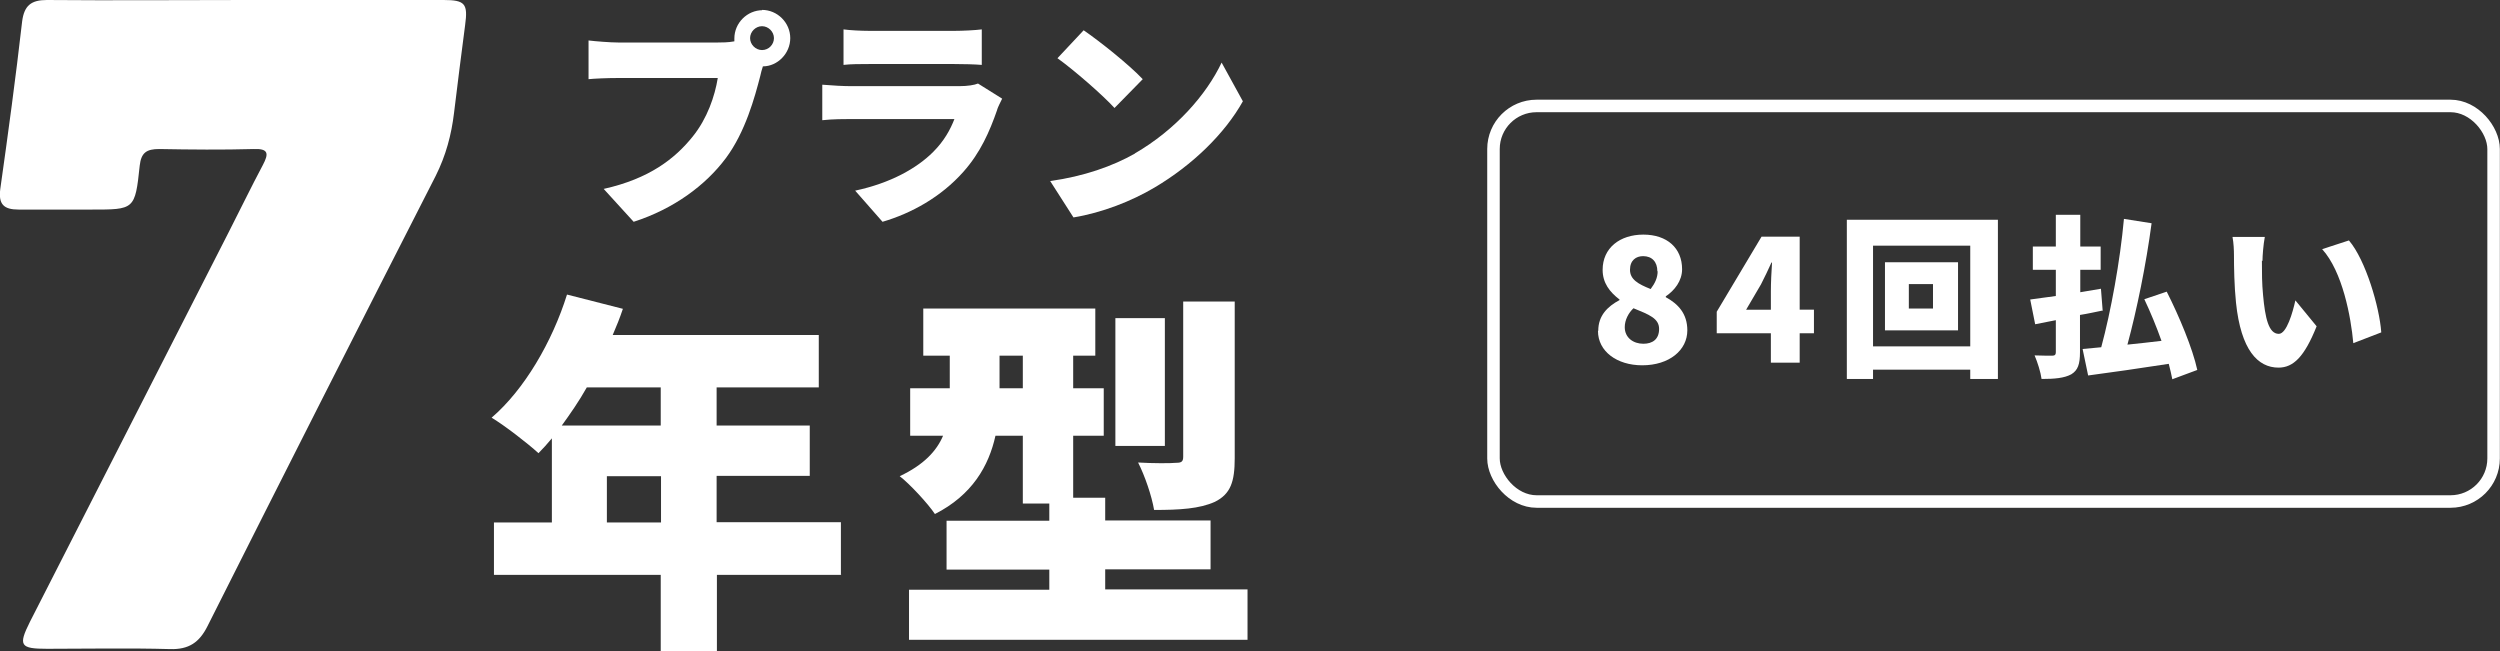
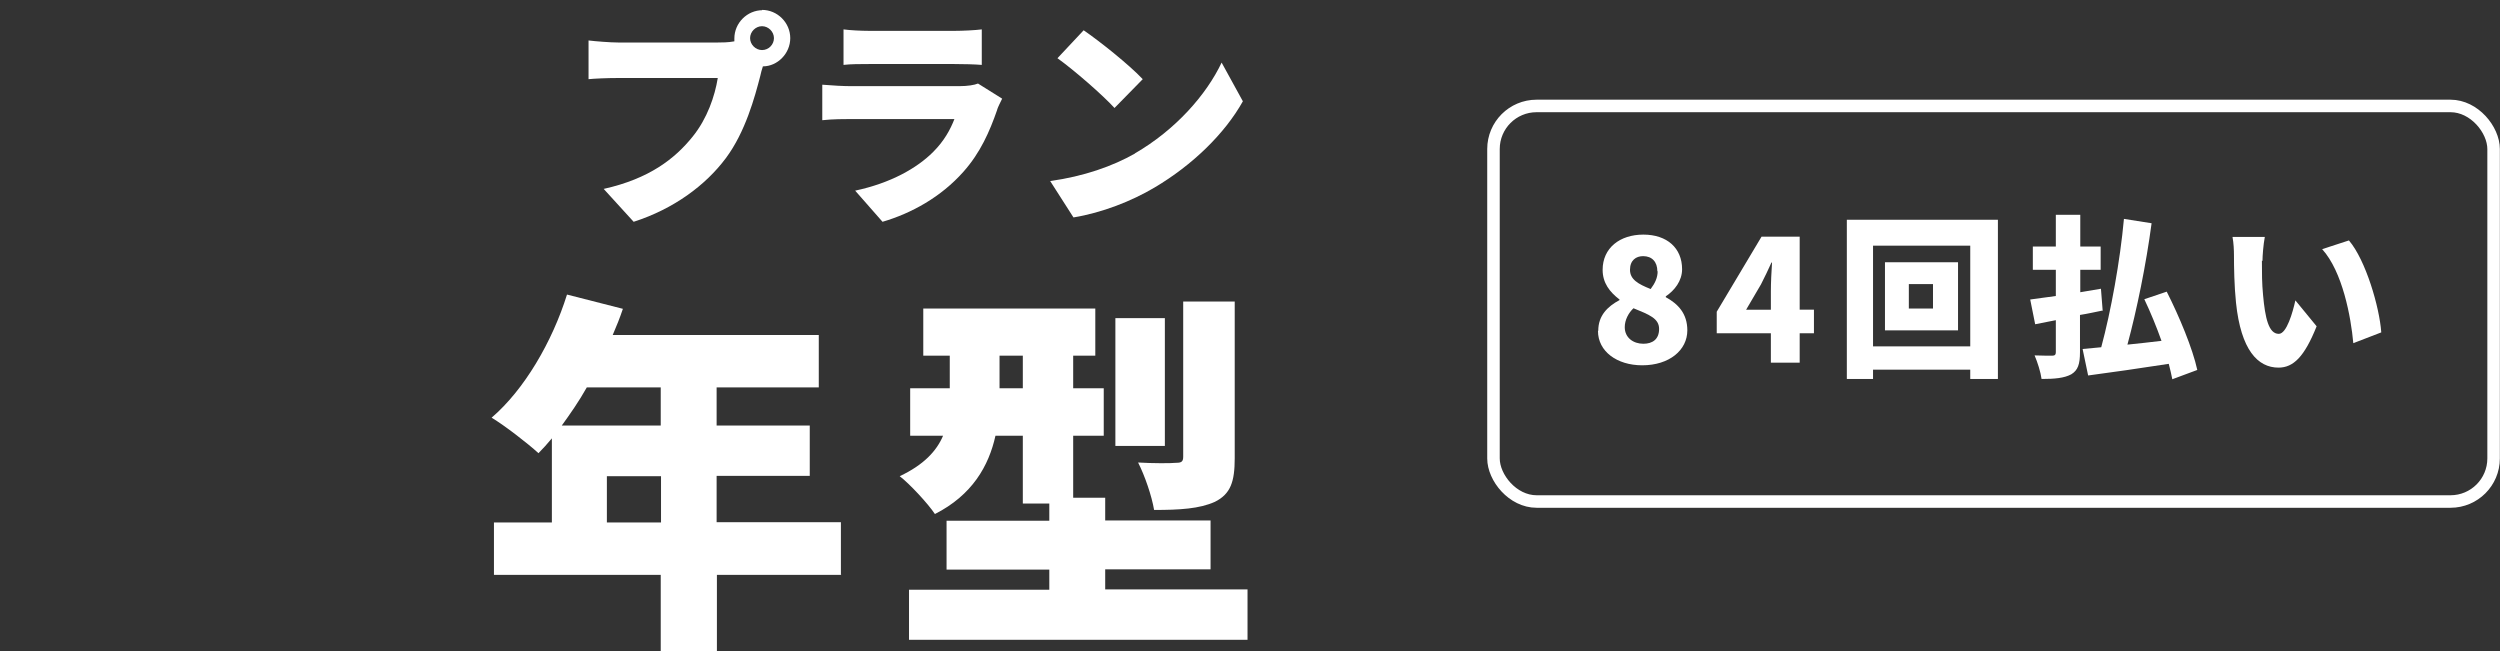
<svg xmlns="http://www.w3.org/2000/svg" id="b" data-name="レイヤー 2" viewBox="0 0 85.89 22.38">
  <rect x="0" y="0" width="85.89" height="22.38" fill="#333333" stroke="none" />
  <g id="c" data-name="b">
    <g id="d" data-name="c">
-       <path d="M8.46,0h6.78c.74,0,.84.13.74.86-.13,1-.26,2.01-.38,3.01-.09.76-.28,1.47-.63,2.17-2.63,5.15-5.24,10.3-7.84,15.47-.28.56-.64.81-1.29.79-1.41-.04-2.81-.01-4.22-.01-.93,0-1-.11-.59-.93,2.27-4.45,4.54-8.9,6.81-13.35.4-.78.78-1.57,1.19-2.34.2-.38.21-.57-.31-.55-1.08.03-2.17.02-3.25,0-.43,0-.62.12-.67.57-.16,1.52-.18,1.51-1.67,1.51H.64C.13,7.2-.06,7.02.01,6.49.28,4.58.54,2.67.76.74c.07-.55.31-.74.85-.74,2.28.02,4.57,0,6.85,0Z" style="fill: #fff; stroke-width: 0px;" />
      <g>
        <path d="M28.9,19.75h-4.27v2.63h-1.93v-2.63h-5.73v-1.8h1.99v-2.89c-.15.18-.31.36-.46.51-.36-.33-1.16-.95-1.61-1.22,1.12-.96,2.08-2.6,2.59-4.23l1.92.49c-.1.3-.22.6-.35.9h7.08v1.8h-3.51v1.31h3.2v1.73h-3.2v1.59h4.27v1.8h.01ZM20.16,13.31c-.27.48-.57.91-.86,1.31h3.4v-1.31s-2.54,0-2.54,0ZM22.71,17.95v-1.59h-1.86v1.59h1.86Z" style="fill: #fff; stroke-width: 0px;" />
        <path d="M42.86,20.26v1.72h-11.63v-1.72h4.82v-.69h-3.53v-1.68h3.53v-.59h-.91v-2.33h-.94c-.23,1.04-.8,2.04-2.08,2.69-.23-.35-.87-1.04-1.21-1.3.83-.39,1.27-.87,1.49-1.39h-1.13v-1.63h1.36v-1.12h-.91v-1.62h5.91v1.62h-.76v1.12h1.05v1.63h-1.05v2.13h1.1v.78h3.62v1.68h-3.62v.69h4.89ZM35.14,13.34v-1.12h-.8v1.12h.8ZM40.02,15.32h-1.7v-4.39h1.7v4.39ZM42.42,15.74c0,.81-.14,1.23-.68,1.5-.53.24-1.21.28-2.09.28-.08-.48-.32-1.18-.55-1.63.5.03,1.13.03,1.31.01.18,0,.24-.04.24-.21v-5.33h1.77v5.37h0Z" style="fill: #fff; stroke-width: 0px;" />
      </g>
      <g>
        <path d="M26.18.34c.53,0,.97.44.97.97s-.44.97-.94.97c-.04.12-.07.23-.09.33-.19.73-.51,1.92-1.18,2.82-.7.94-1.8,1.75-3.17,2.19l-1.03-1.13c1.57-.35,2.45-1.04,3.06-1.8.5-.62.76-1.39.86-2.01h-3.43c-.38,0-.81.02-1.01.04v-1.33c.24.03.76.07,1.01.07h3.44c.13,0,.35,0,.56-.04v-.1c0-.53.44-.97.97-.97h-.02ZM26.18,1.72c.23,0,.41-.19.41-.41s-.19-.41-.41-.41-.41.19-.41.41.19.41.41.41Z" style="fill: #fff; stroke-width: 0px;" />
        <path d="M34.26,3.77c-.26.75-.58,1.48-1.16,2.13-.77.87-1.79,1.43-2.78,1.72l-.94-1.07c1.22-.26,2.12-.77,2.68-1.33.38-.38.59-.77.73-1.13h-3.55c-.2,0-.64,0-.99.04v-1.22c.36.03.73.05.99.05h3.71c.3,0,.53-.04.65-.09l.83.52c-.06.12-.14.28-.17.37h0ZM29.85,1.06h2.96c.25,0,.69-.02.92-.05v1.22c-.22-.02-.64-.03-.94-.03h-2.94c-.27,0-.64,0-.87.03v-1.22c.22.03.6.05.87.05Z" style="fill: #fff; stroke-width: 0px;" />
        <path d="M38.99,5.27c1.4-.81,2.46-2.02,2.98-3.12l.73,1.33c-.62,1.11-1.73,2.19-3.03,2.96-.79.47-1.81.87-2.79,1.03l-.8-1.25c1.15-.16,2.15-.51,2.92-.95h0ZM39.26,2.72l-.97.99c-.41-.45-1.4-1.31-1.96-1.71l.9-.96c.54.37,1.56,1.18,2.03,1.68Z" style="fill: #fff; stroke-width: 0px;" />
      </g>
      <g>
        <path d="M54.91,11.36c0-.52.32-.83.73-1.05v-.02c-.34-.26-.58-.57-.58-1.02,0-.75.59-1.21,1.4-1.21s1.33.46,1.33,1.19c0,.4-.26.73-.56.93v.03c.42.23.74.56.74,1.14,0,.68-.62,1.2-1.55,1.2-.87,0-1.52-.48-1.52-1.18h0ZM57,11.3c0-.36-.34-.49-.88-.71-.17.16-.3.4-.3.65,0,.36.29.57.64.57.31,0,.54-.15.54-.51ZM56.94,9.32c0-.32-.18-.52-.49-.52-.24,0-.45.14-.45.47s.28.49.71.66c.15-.2.24-.39.24-.61h0Z" style="fill: #fff; stroke-width: 0px;" />
        <path d="M60.84,11.45h-1.86v-.74l1.54-2.58h1.31v2.51h.49v.81h-.49v1.01h-.99v-1.01ZM60.84,10.64v-.63c0-.28.02-.71.04-.99h-.02c-.11.25-.23.49-.36.75l-.51.87h.85Z" style="fill: #fff; stroke-width: 0px;" />
        <path d="M68.64,7.55v5.47h-.95v-.32h-3.34v.32h-.9v-5.47h5.19ZM67.69,11.9v-3.46h-3.34v3.46h3.34ZM67.27,9.01v2.34h-2.51v-2.34h2.51ZM66.41,9.76h-.83v.84h.83v-.84Z" style="fill: #fff; stroke-width: 0px;" />
        <path d="M72.23,10.67c-.25.05-.51.11-.77.15v1.28c0,.41-.07.62-.3.76-.24.13-.57.16-1.02.16-.03-.23-.14-.58-.24-.81.24.01.52.01.61.01s.12-.04.12-.12v-1.1l-.71.14-.17-.85c.25-.03.55-.08.88-.12v-.9h-.79v-.8h.79v-1.09h.84v1.09h.7v.8h-.7v.77l.71-.12.06.76h-.01ZM74.63,13.02c-.03-.15-.07-.33-.12-.52-.98.15-2,.3-2.77.4l-.19-.91c.19-.02.41-.04.64-.06.33-1.22.65-2.97.78-4.41l.95.15c-.19,1.43-.51,2.99-.83,4.17.38-.04.77-.08,1.17-.13-.17-.48-.38-.99-.59-1.43l.77-.26c.43.85.89,1.95,1.05,2.69l-.86.32h0Z" style="fill: #fff; stroke-width: 0px;" />
        <path d="M77.71,8.96c0,.39,0,.78.04,1.18.07.78.19,1.33.54,1.33.27,0,.48-.74.57-1.15l.73.89c-.42,1.05-.8,1.42-1.31,1.42-.71,0-1.29-.6-1.46-2.23-.06-.57-.07-1.25-.07-1.62,0-.18-.01-.43-.05-.64h1.11c-.05.26-.08.65-.08.82h-.02ZM81.81,11.42l-.96.37c-.08-.9-.37-2.46-1.07-3.23l.92-.3c.58.68,1.05,2.3,1.11,3.15h0Z" style="fill: #fff; stroke-width: 0px;" />
      </g>
      <rect x="51.31" y="3.64" width="34.36" height="13.59" rx="1.48" ry="1.48" style="fill: none; stroke: #fff; stroke-miterlimit: 10; stroke-width: .43px;" />
    </g>
  </g>
</svg>